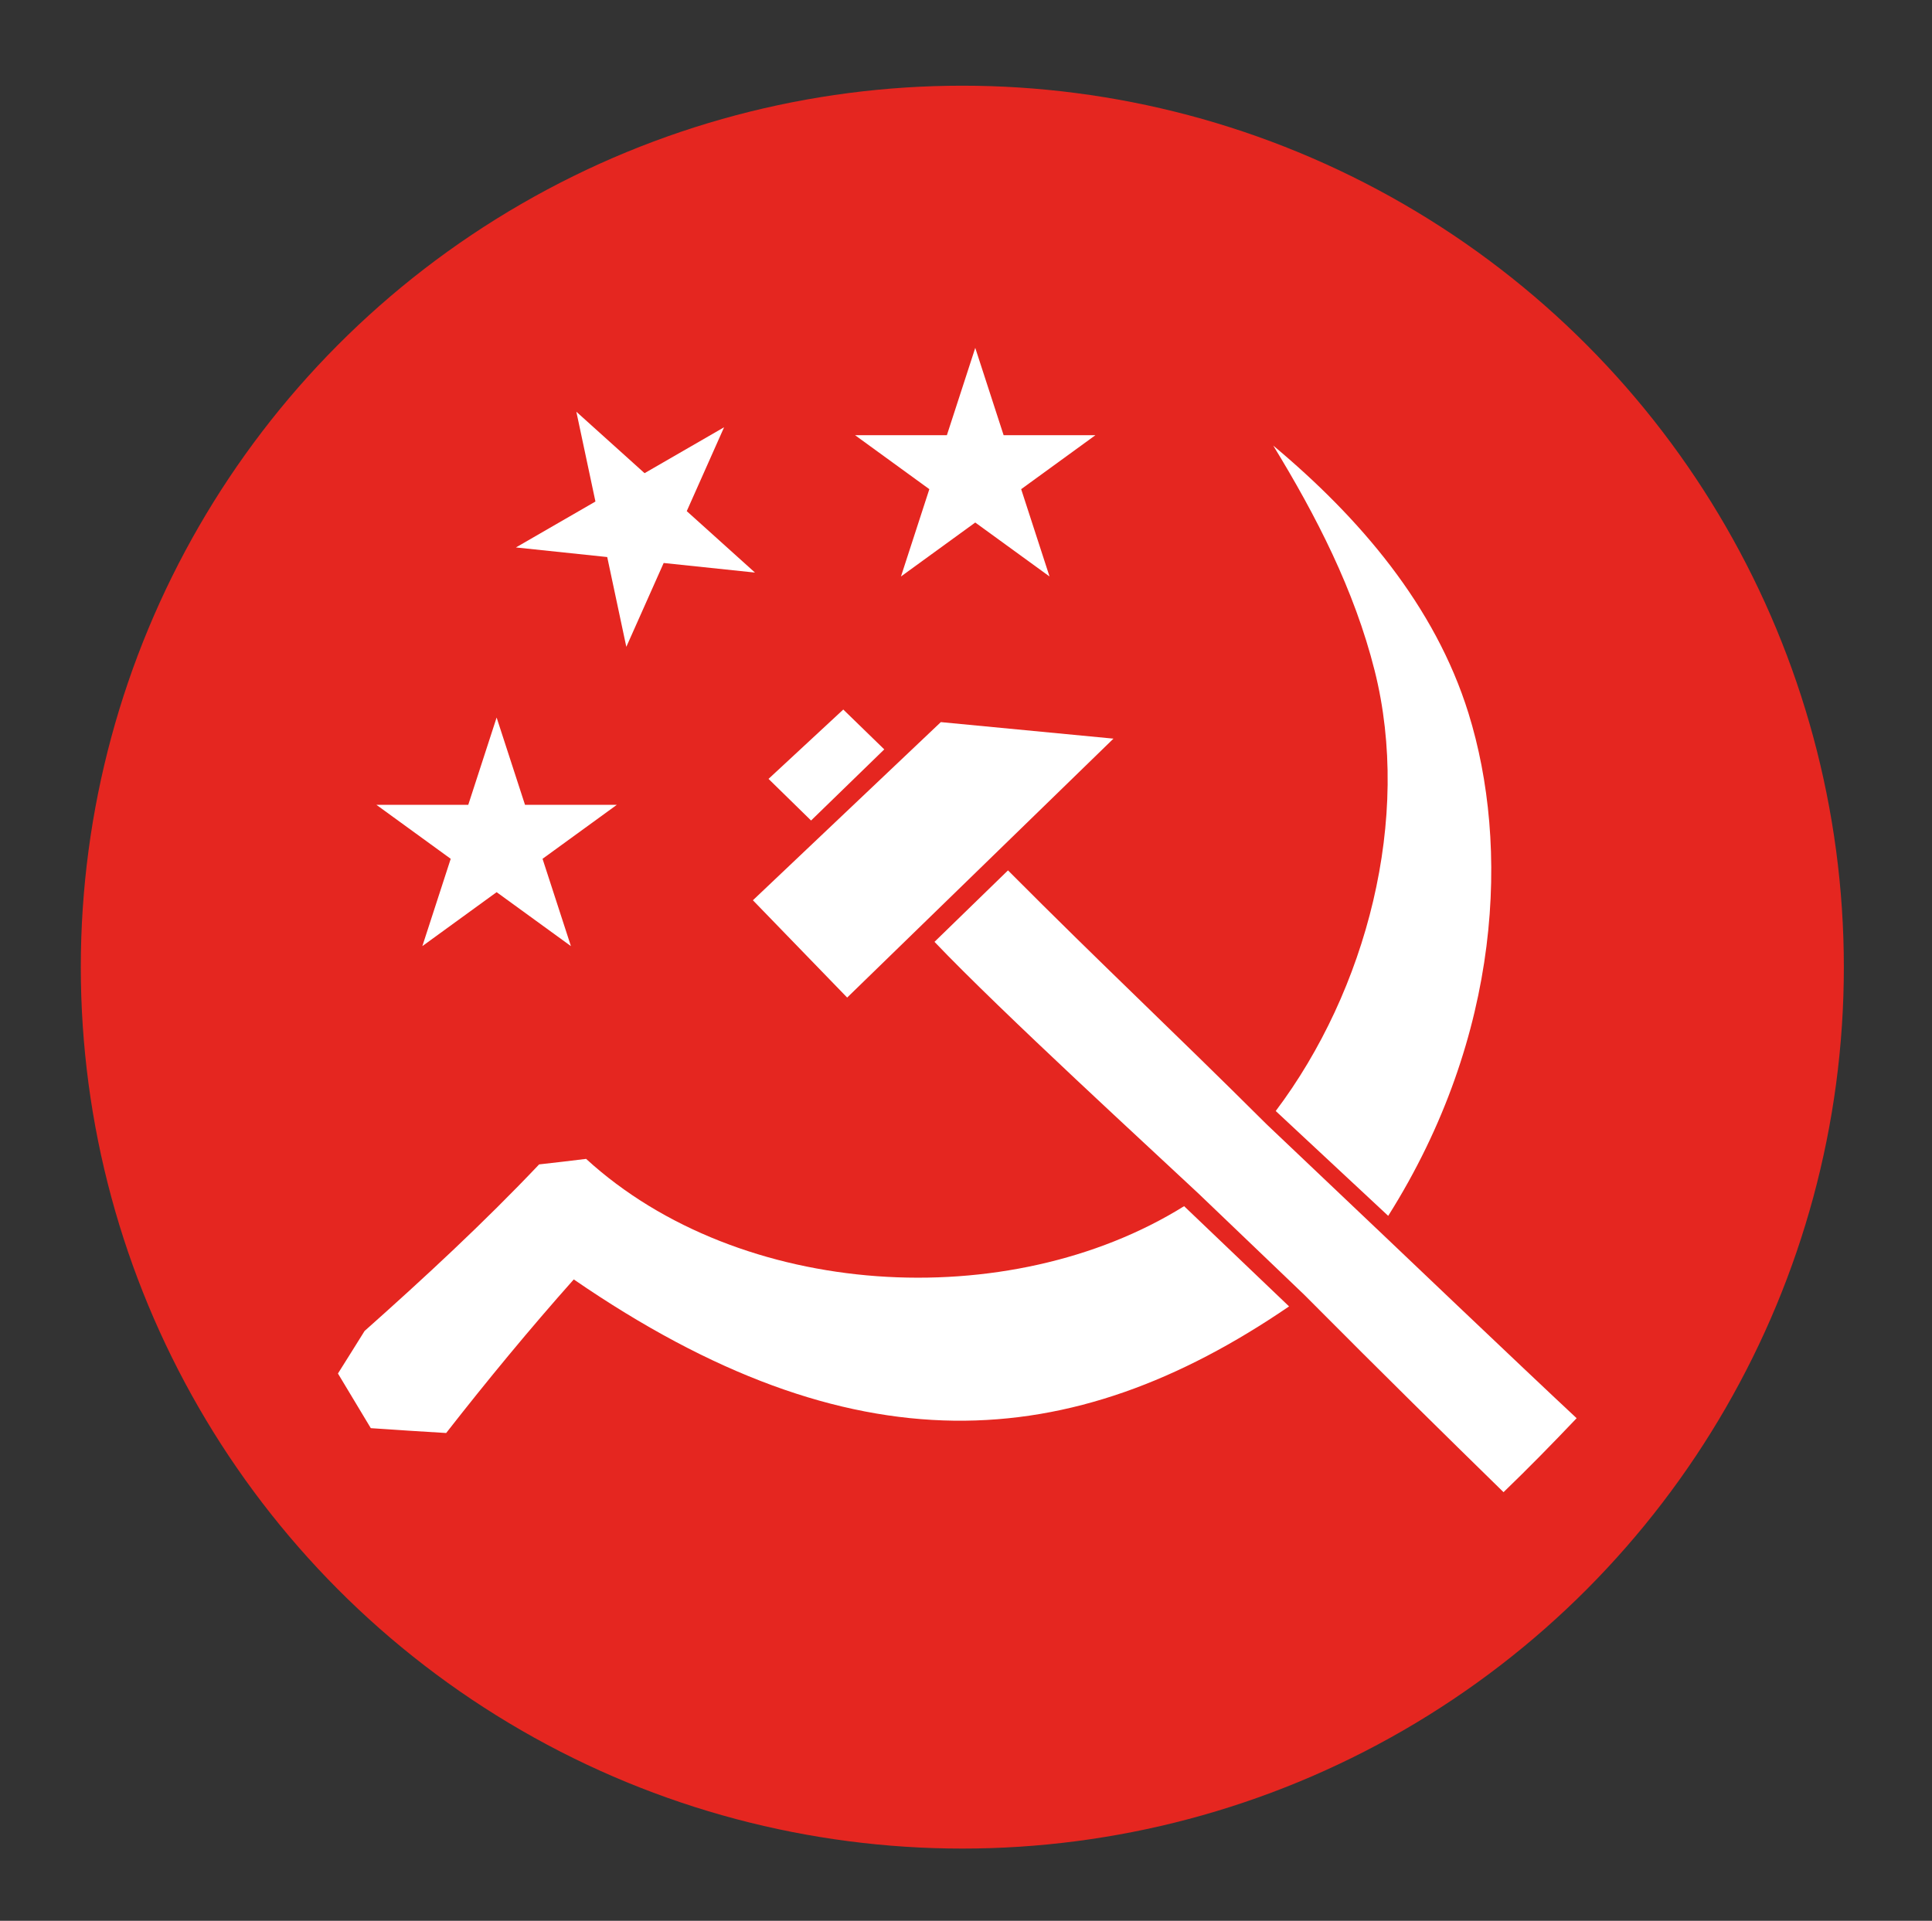
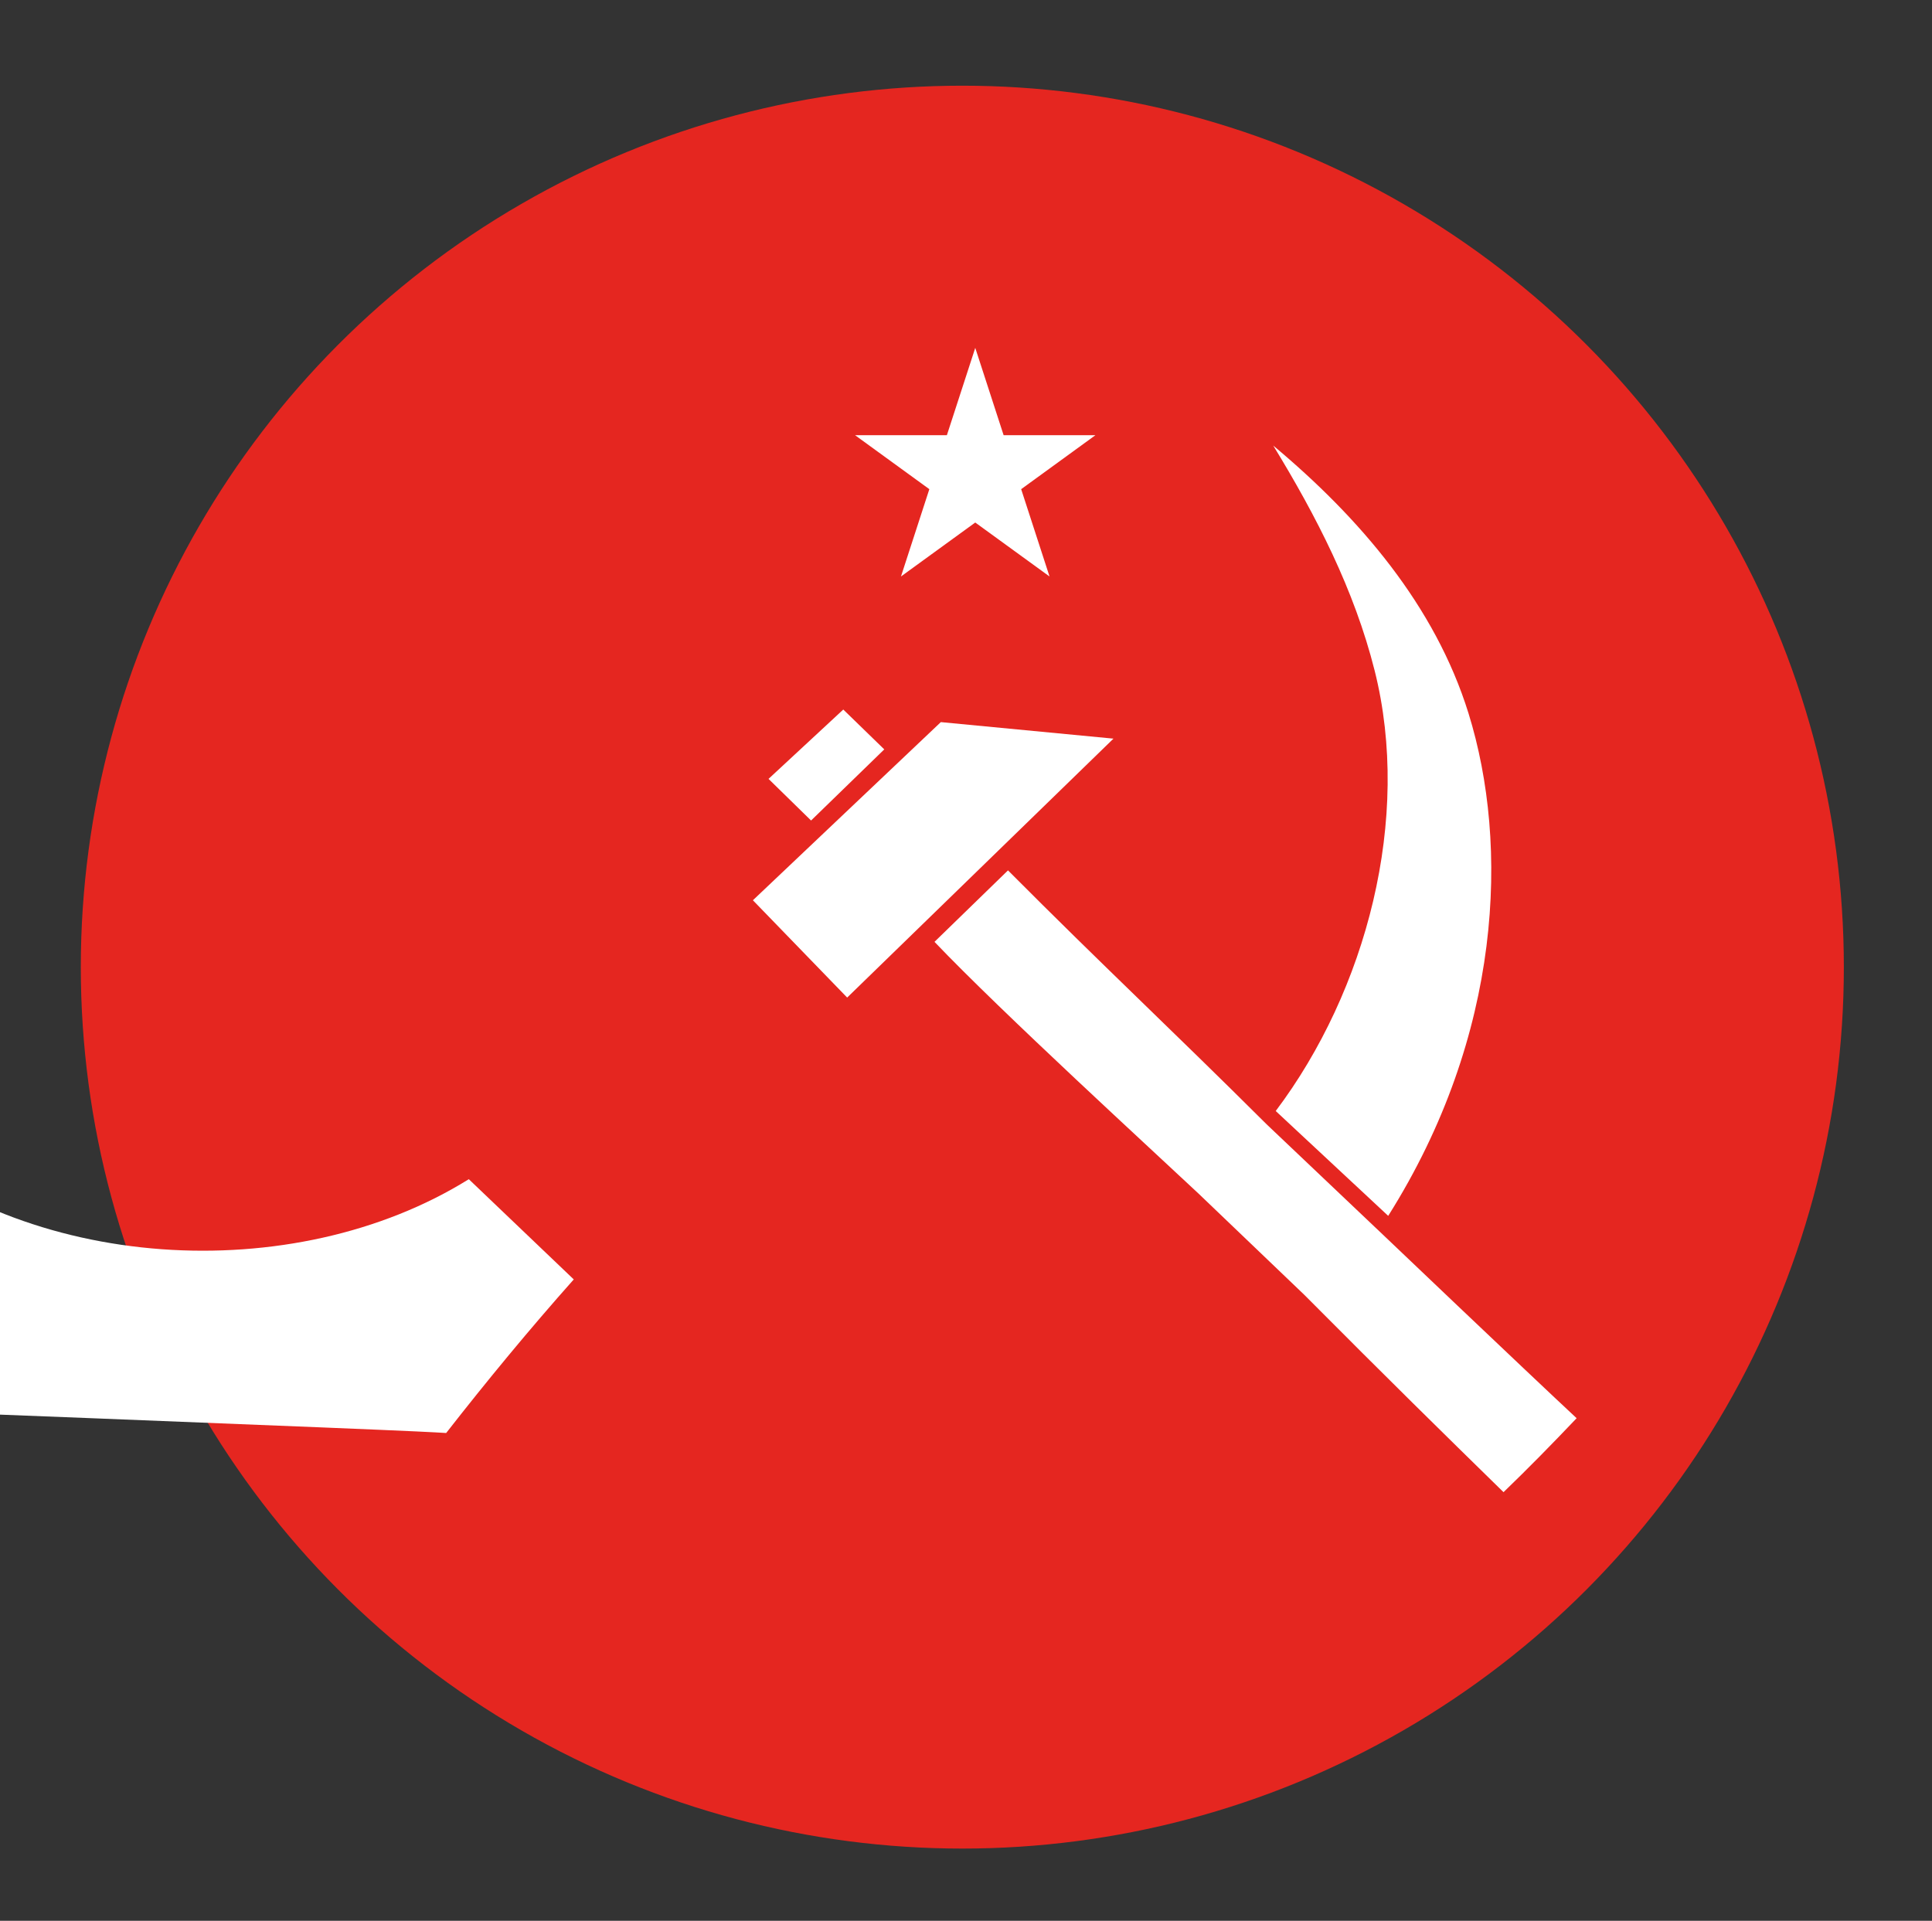
<svg xmlns="http://www.w3.org/2000/svg" version="1.1" id="Ebene_1" x="0px" y="0px" width="263px" height="261.5px" viewBox="0 0 263 261.5" enable-background="new 0 0 263 261.5" xml:space="preserve">
  <rect x="0" y="0" width="263" height="261.5" fill="#333333" stroke="none" />
  <circle fill="#E52620" cx="131" cy="131.667" r="120" />
  <g>
    <path fill="#FFFFFF" d="M163.107,162.452l14.416,13.799c11.609,11.671,18.699,18.625,27.15,26.896   c3.416-3.297,6.533-6.475,9.951-10.07c-7.014-6.533-27.268-25.842-27.268-25.842l0,0l-0.002,0.002l-14.93-14.173l0,0   c-13.222-13.167-22.041-21.348-35.207-34.569l-10.005,9.729C136.338,137.807,157.32,157.011,163.107,162.452z" />
    <polygon fill="#FFFFFF" points="115.324,135.809 151.574,100.559 128.074,98.309 102.491,122.562  " />
    <polygon fill="#FFFFFF" points="114.795,96.597 104.618,106.038 110.41,111.706 120.374,102.022  " />
    <path fill="#FFFFFF" d="M173.324,60.661c5.854,9.574,11.035,19.638,13.803,30.632c5.064,20.119-1.11,43.555-13.465,59.961   l15.312,14.273c15.525-24.609,16.501-50.481,10.932-68.414C195.351,82.443,185.056,70.472,173.324,60.661z" />
    <polygon fill="#FFFFFF" points="136.621,59.247 132.76,47.36 128.898,59.247 116.396,59.247 126.509,66.596 122.647,78.483    132.76,71.137 142.871,78.483 139.01,66.596 149.12,59.247  " />
-     <polygon fill="#FFFFFF" points="71.469,109.571 67.604,97.685 63.743,109.571 51.242,109.571 61.355,116.919 57.494,128.806    67.605,121.46 77.718,128.806 73.855,116.919 83.967,109.571  " />
-     <path fill="#FFFFFF" d="M60.736,195.091c5.579-7.141,11.339-14.13,17.369-20.909c37.936,26.075,67.646,23.985,97.373,3.673   l-14.287-13.645c-23.89,14.875-60.506,12.69-81.405-6.438c-1.595,0.211-4.8,0.568-6.394,0.75   c-7.531,7.948-15.57,15.39-23.762,22.679c-1.199,1.951-2.43,3.87-3.625,5.79c1.5,2.49,2.971,4.95,4.471,7.44   C53.893,194.672,57.315,194.882,60.736,195.091z" />
-     <polygon fill="#FFFFFF" points="87.744,64.418 78.457,56.054 81.056,68.279 70.23,74.53 82.661,75.837 85.26,88.062 90.344,76.646    102.773,77.95 93.487,69.586 98.57,58.167  " />
+     <path fill="#FFFFFF" d="M60.736,195.091c5.579-7.141,11.339-14.13,17.369-20.909l-14.287-13.645c-23.89,14.875-60.506,12.69-81.405-6.438c-1.595,0.211-4.8,0.568-6.394,0.75   c-7.531,7.948-15.57,15.39-23.762,22.679c-1.199,1.951-2.43,3.87-3.625,5.79c1.5,2.49,2.971,4.95,4.471,7.44   C53.893,194.672,57.315,194.882,60.736,195.091z" />
  </g>
  <path fill="none" stroke="#000000" stroke-width="0.1" stroke-miterlimit="10" d="M143.226,144.059" />
</svg>